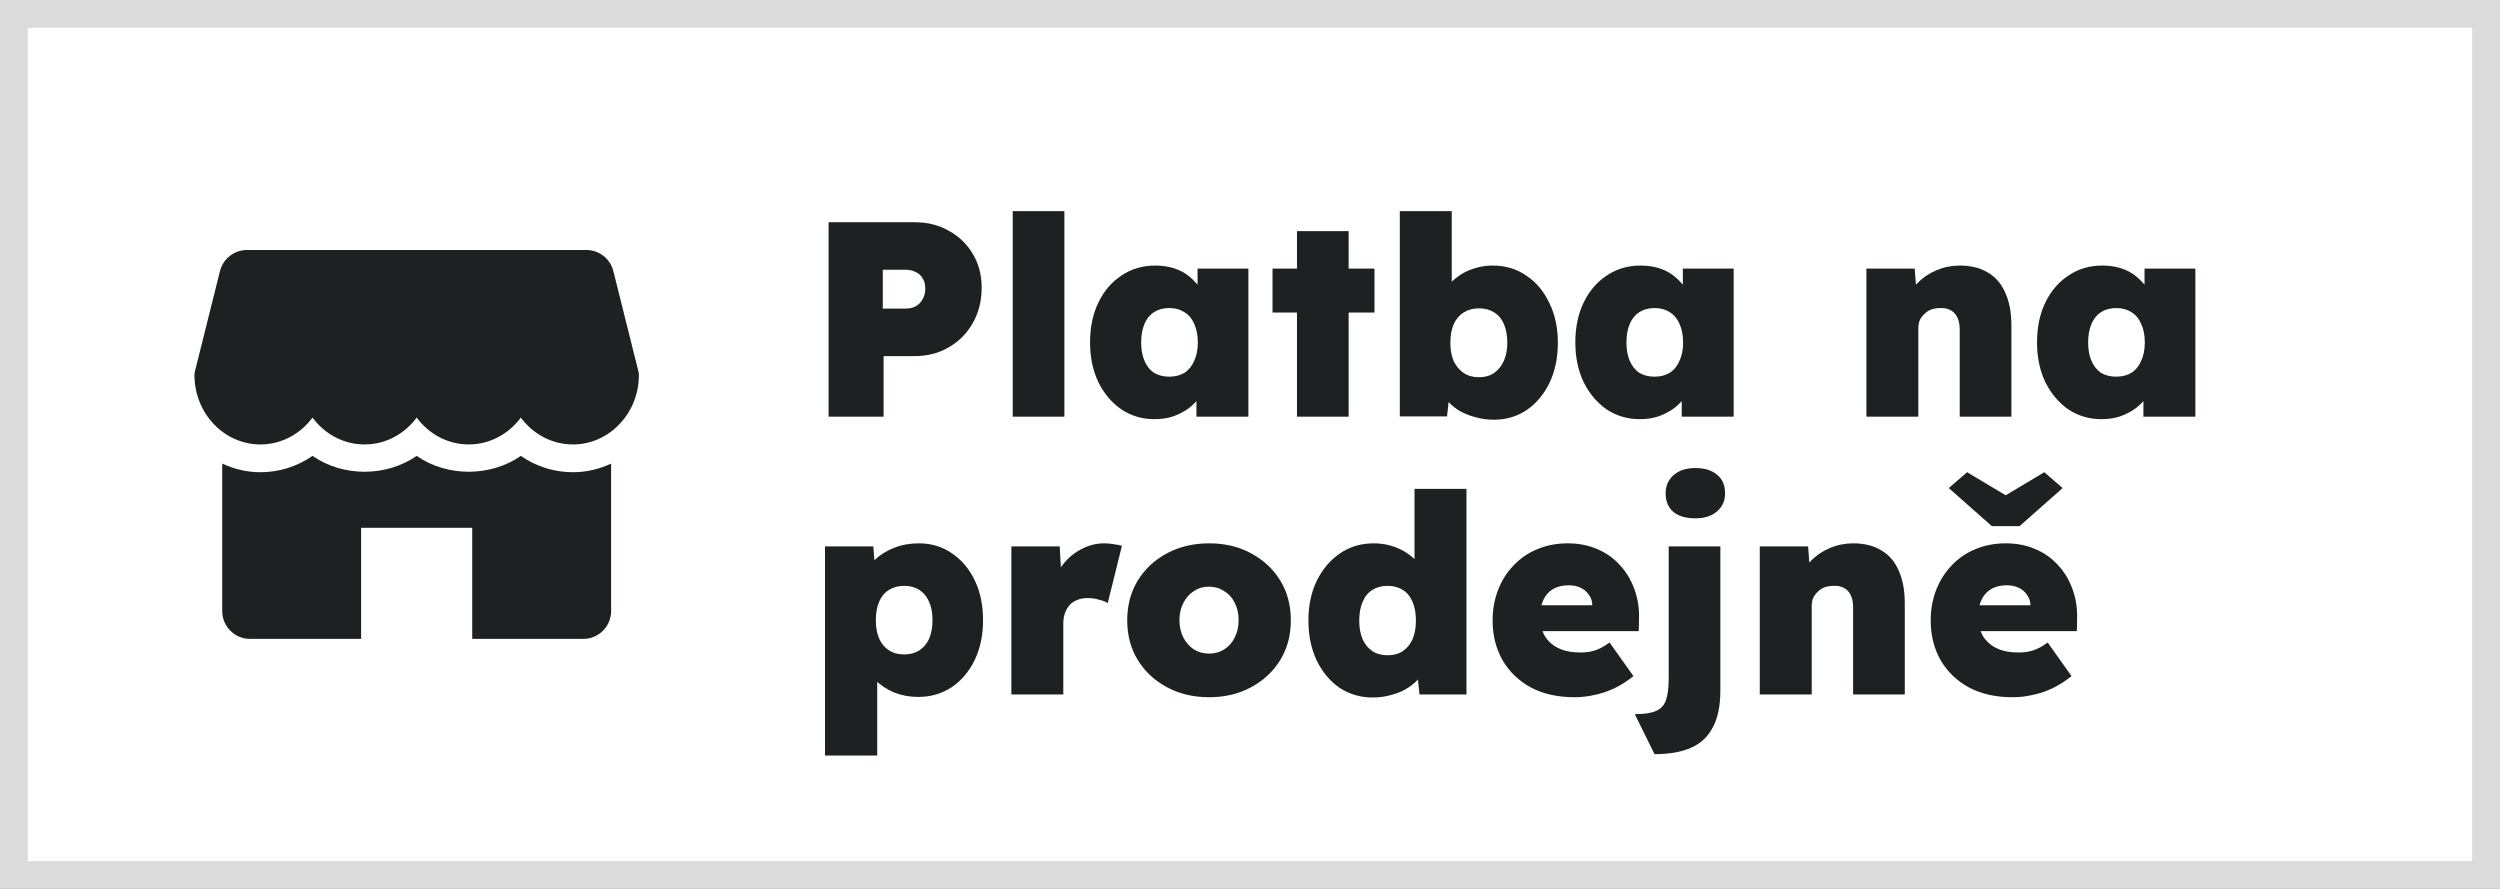
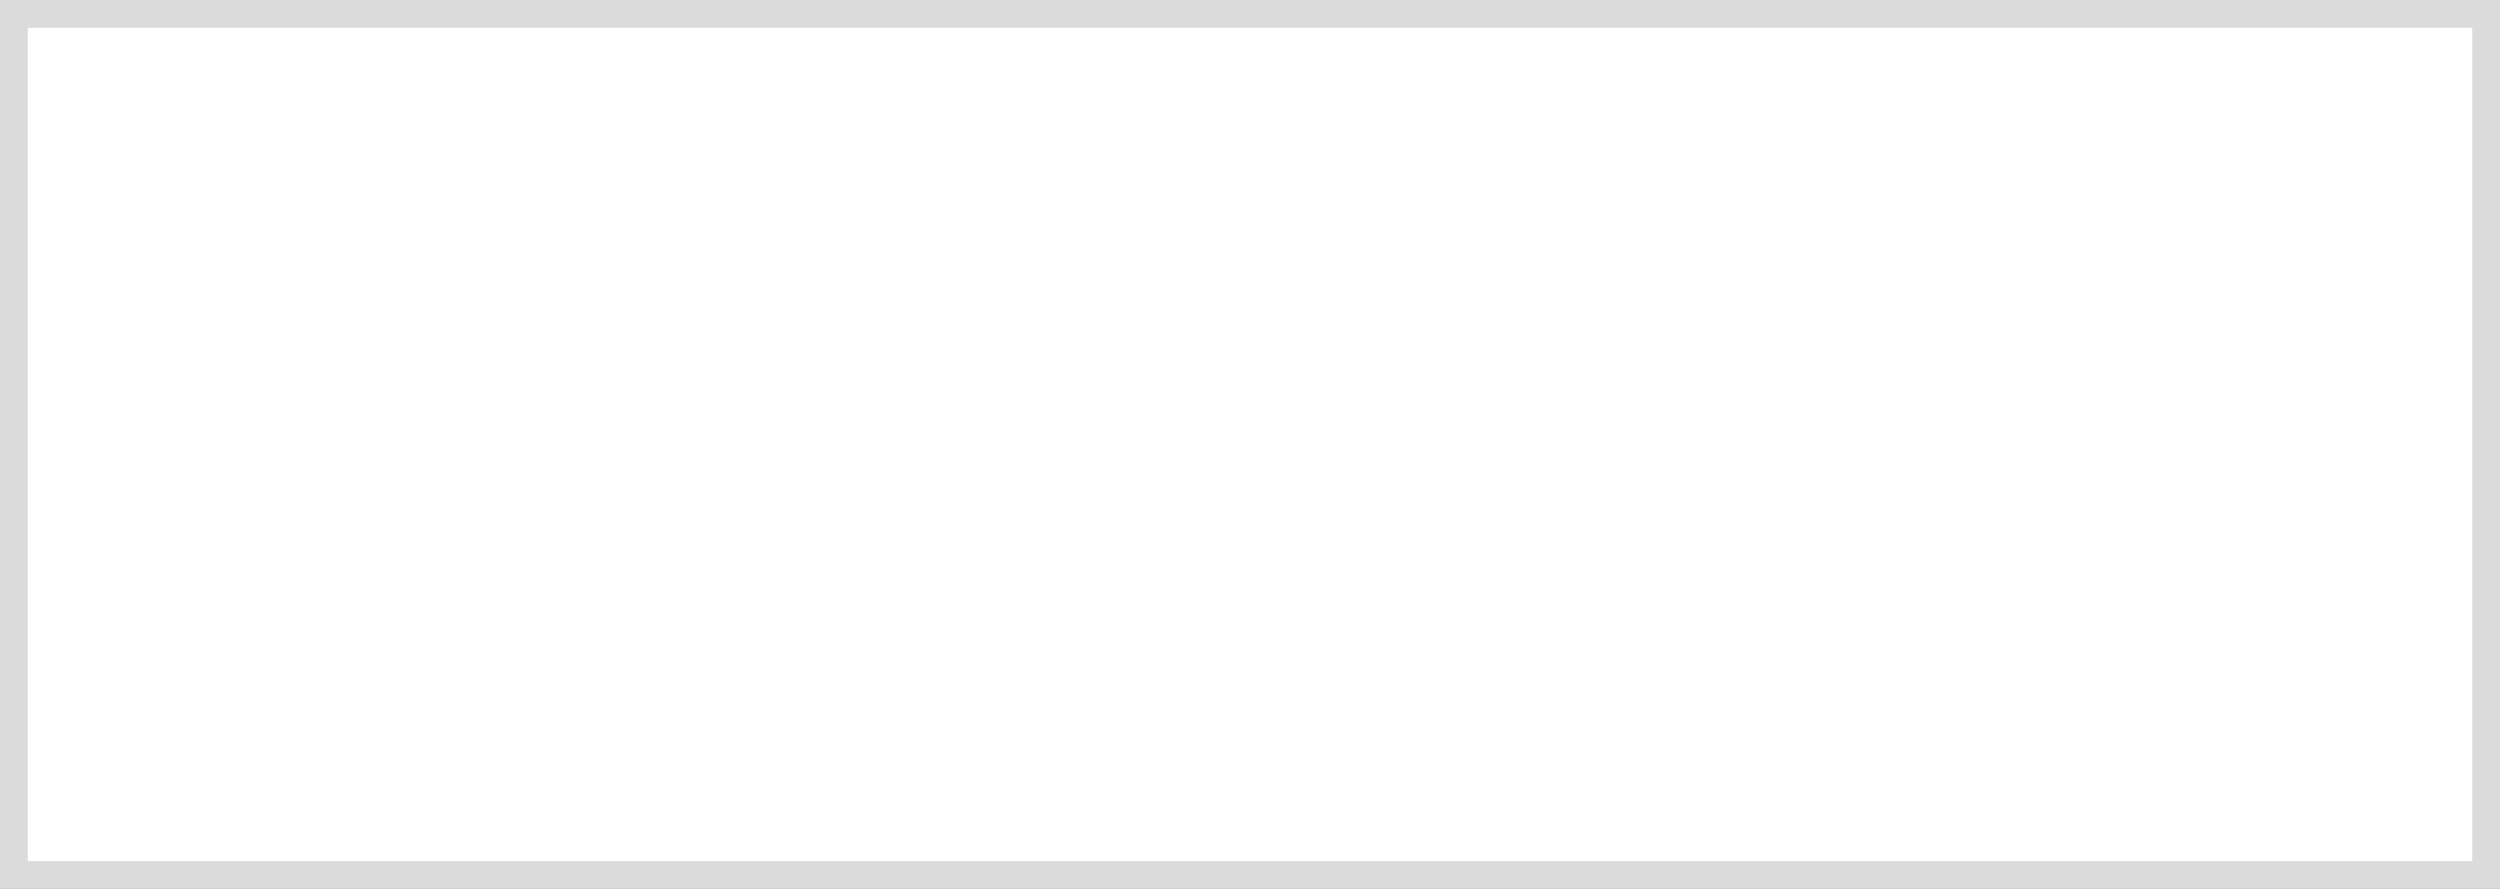
<svg xmlns="http://www.w3.org/2000/svg" width="90" height="32" viewBox="0 0 90 32" fill="none">
  <rect x="0" y="0" width="90" height="32" fill="#808080" stroke="none" />
  <rect x="0.5" y="0.5" width="89" height="31" fill="white" stroke="#DBDBDB" />
-   <path d="M29.83 15V8H32.93C33.39 8 33.8 8.103 34.16 8.31C34.527 8.51 34.813 8.787 35.02 9.14C35.233 9.493 35.34 9.9 35.34 10.36C35.34 10.833 35.233 11.257 35.02 11.63C34.813 11.997 34.527 12.287 34.16 12.5C33.8 12.713 33.39 12.82 32.93 12.82H31.81V15H29.83ZM31.78 11.11H32.59C32.73 11.11 32.853 11.083 32.96 11.03C33.067 10.97 33.15 10.887 33.21 10.78C33.277 10.673 33.31 10.543 33.31 10.39C33.31 10.237 33.277 10.11 33.21 10.01C33.15 9.91 33.067 9.837 32.96 9.79C32.853 9.737 32.73 9.71 32.59 9.71H31.78V11.11ZM36.458 15V7.6H38.318V15H36.458ZM41.562 15.09C41.122 15.09 40.725 14.973 40.372 14.74C40.025 14.5 39.748 14.173 39.542 13.76C39.342 13.34 39.242 12.863 39.242 12.33C39.242 11.783 39.342 11.303 39.542 10.89C39.742 10.477 40.018 10.153 40.372 9.92C40.725 9.68 41.132 9.56 41.592 9.56C41.838 9.56 42.065 9.593 42.272 9.66C42.478 9.727 42.658 9.823 42.812 9.95C42.965 10.077 43.098 10.22 43.212 10.38C43.325 10.54 43.418 10.713 43.492 10.9L43.112 10.88V9.67H44.942V15H43.072V13.7L43.482 13.72C43.422 13.913 43.332 14.093 43.212 14.26C43.098 14.427 42.958 14.573 42.792 14.7C42.625 14.82 42.438 14.917 42.232 14.99C42.032 15.057 41.808 15.09 41.562 15.09ZM42.092 13.56C42.305 13.56 42.488 13.513 42.642 13.42C42.795 13.32 42.912 13.177 42.992 12.99C43.078 12.803 43.122 12.583 43.122 12.33C43.122 12.07 43.078 11.847 42.992 11.66C42.912 11.473 42.795 11.333 42.642 11.24C42.488 11.14 42.305 11.09 42.092 11.09C41.878 11.09 41.695 11.14 41.542 11.24C41.395 11.333 41.282 11.473 41.202 11.66C41.122 11.847 41.082 12.07 41.082 12.33C41.082 12.583 41.122 12.803 41.202 12.99C41.282 13.177 41.395 13.32 41.542 13.42C41.695 13.513 41.878 13.56 42.092 13.56ZM46.691 15V8.32H48.551V15H46.691ZM45.811 11.25V9.67H49.481V11.25H45.811ZM53.783 15.11C53.537 15.11 53.303 15.077 53.083 15.01C52.863 14.95 52.667 14.867 52.493 14.76C52.32 14.647 52.177 14.517 52.063 14.37C51.95 14.223 51.877 14.067 51.843 13.9L52.223 13.8L52.093 14.99H50.393V7.6H52.263V10.96L51.863 10.83C51.903 10.65 51.98 10.483 52.093 10.33C52.213 10.177 52.357 10.043 52.523 9.93C52.69 9.81 52.877 9.72 53.083 9.66C53.29 9.593 53.507 9.56 53.733 9.56C54.193 9.56 54.597 9.68 54.943 9.92C55.297 10.153 55.573 10.48 55.773 10.9C55.98 11.32 56.083 11.8 56.083 12.34C56.083 12.88 55.983 13.36 55.783 13.78C55.583 14.193 55.31 14.52 54.963 14.76C54.617 14.993 54.223 15.11 53.783 15.11ZM53.243 13.58C53.457 13.58 53.637 13.53 53.783 13.43C53.937 13.323 54.053 13.18 54.133 13C54.22 12.813 54.263 12.593 54.263 12.34C54.263 12.08 54.223 11.857 54.143 11.67C54.063 11.483 53.947 11.343 53.793 11.25C53.64 11.15 53.457 11.1 53.243 11.1C53.03 11.1 52.847 11.15 52.693 11.25C52.54 11.343 52.42 11.483 52.333 11.67C52.253 11.857 52.213 12.08 52.213 12.34C52.213 12.593 52.253 12.813 52.333 13C52.42 13.18 52.54 13.323 52.693 13.43C52.847 13.53 53.03 13.58 53.243 13.58ZM59.032 15.09C58.592 15.09 58.196 14.973 57.842 14.74C57.496 14.5 57.219 14.173 57.012 13.76C56.812 13.34 56.712 12.863 56.712 12.33C56.712 11.783 56.812 11.303 57.012 10.89C57.212 10.477 57.489 10.153 57.842 9.92C58.196 9.68 58.602 9.56 59.062 9.56C59.309 9.56 59.536 9.593 59.742 9.66C59.949 9.727 60.129 9.823 60.282 9.95C60.436 10.077 60.569 10.22 60.682 10.38C60.796 10.54 60.889 10.713 60.962 10.9L60.582 10.88V9.67H62.412V15H60.542V13.7L60.952 13.72C60.892 13.913 60.802 14.093 60.682 14.26C60.569 14.427 60.429 14.573 60.262 14.7C60.096 14.82 59.909 14.917 59.702 14.99C59.502 15.057 59.279 15.09 59.032 15.09ZM59.562 13.56C59.776 13.56 59.959 13.513 60.112 13.42C60.266 13.32 60.382 13.177 60.462 12.99C60.549 12.803 60.592 12.583 60.592 12.33C60.592 12.07 60.549 11.847 60.462 11.66C60.382 11.473 60.266 11.333 60.112 11.24C59.959 11.14 59.776 11.09 59.562 11.09C59.349 11.09 59.166 11.14 59.012 11.24C58.866 11.333 58.752 11.473 58.672 11.66C58.592 11.847 58.552 12.07 58.552 12.33C58.552 12.583 58.592 12.803 58.672 12.99C58.752 13.177 58.866 13.32 59.012 13.42C59.166 13.513 59.349 13.56 59.562 13.56ZM67.19 15V9.67H68.93L69.01 10.75L68.63 10.87C68.697 10.617 68.827 10.393 69.02 10.2C69.214 10 69.444 9.843 69.71 9.73C69.977 9.617 70.257 9.56 70.55 9.56C70.95 9.56 71.287 9.643 71.56 9.81C71.84 9.97 72.05 10.213 72.19 10.54C72.337 10.86 72.41 11.253 72.41 11.72V15H70.55V11.87C70.55 11.697 70.524 11.553 70.47 11.44C70.417 11.32 70.337 11.23 70.23 11.17C70.124 11.11 69.997 11.083 69.85 11.09C69.737 11.09 69.63 11.107 69.53 11.14C69.437 11.173 69.354 11.227 69.28 11.3C69.207 11.367 69.15 11.443 69.11 11.53C69.077 11.617 69.06 11.713 69.06 11.82V15H68.13C67.904 15 67.71 15 67.55 15C67.397 15 67.277 15 67.19 15ZM75.653 15.09C75.213 15.09 74.817 14.973 74.463 14.74C74.117 14.5 73.84 14.173 73.633 13.76C73.433 13.34 73.333 12.863 73.333 12.33C73.333 11.783 73.433 11.303 73.633 10.89C73.833 10.477 74.11 10.153 74.463 9.92C74.817 9.68 75.223 9.56 75.683 9.56C75.93 9.56 76.157 9.593 76.363 9.66C76.57 9.727 76.75 9.823 76.903 9.95C77.057 10.077 77.19 10.22 77.303 10.38C77.417 10.54 77.51 10.713 77.583 10.9L77.203 10.88V9.67H79.033V15H77.163V13.7L77.573 13.72C77.513 13.913 77.423 14.093 77.303 14.26C77.19 14.427 77.05 14.573 76.883 14.7C76.717 14.82 76.53 14.917 76.323 14.99C76.123 15.057 75.9 15.09 75.653 15.09ZM76.183 13.56C76.397 13.56 76.58 13.513 76.733 13.42C76.887 13.32 77.003 13.177 77.083 12.99C77.17 12.803 77.213 12.583 77.213 12.33C77.213 12.07 77.17 11.847 77.083 11.66C77.003 11.473 76.887 11.333 76.733 11.24C76.58 11.14 76.397 11.09 76.183 11.09C75.97 11.09 75.787 11.14 75.633 11.24C75.487 11.333 75.373 11.473 75.293 11.66C75.213 11.847 75.173 12.07 75.173 12.33C75.173 12.583 75.213 12.803 75.293 12.99C75.373 13.177 75.487 13.32 75.633 13.42C75.787 13.513 75.97 13.56 76.183 13.56ZM29.7 27.2V19.67H31.44L31.53 20.85L31.17 20.76C31.21 20.533 31.32 20.33 31.5 20.15C31.687 19.97 31.917 19.827 32.19 19.72C32.463 19.613 32.76 19.56 33.08 19.56C33.527 19.56 33.923 19.68 34.27 19.92C34.617 20.153 34.89 20.477 35.09 20.89C35.29 21.303 35.39 21.783 35.39 22.33C35.39 22.863 35.29 23.34 35.09 23.76C34.89 24.173 34.613 24.5 34.26 24.74C33.907 24.973 33.503 25.09 33.05 25.09C32.75 25.09 32.463 25.037 32.19 24.93C31.923 24.817 31.697 24.667 31.51 24.48C31.33 24.287 31.213 24.07 31.16 23.83L31.58 23.69V27.2H29.7ZM32.55 23.56C32.763 23.56 32.947 23.51 33.1 23.41C33.253 23.31 33.37 23.17 33.45 22.99C33.53 22.803 33.57 22.583 33.57 22.33C33.57 22.07 33.53 21.85 33.45 21.67C33.37 21.483 33.253 21.34 33.1 21.24C32.947 21.14 32.763 21.09 32.55 21.09C32.337 21.09 32.153 21.14 32 21.24C31.847 21.333 31.73 21.473 31.65 21.66C31.57 21.847 31.53 22.07 31.53 22.33C31.53 22.583 31.57 22.803 31.65 22.99C31.73 23.17 31.847 23.31 32 23.41C32.153 23.51 32.337 23.56 32.55 23.56ZM36.409 25V19.67H38.149L38.249 21.42L37.859 21.12C37.946 20.827 38.079 20.563 38.259 20.33C38.446 20.09 38.669 19.903 38.929 19.77C39.189 19.63 39.462 19.56 39.749 19.56C39.869 19.56 39.982 19.57 40.089 19.59C40.196 19.603 40.296 19.623 40.389 19.65L39.879 21.71C39.806 21.663 39.702 21.623 39.569 21.59C39.436 21.55 39.292 21.53 39.139 21.53C39.006 21.53 38.886 21.553 38.779 21.6C38.672 21.64 38.582 21.7 38.509 21.78C38.436 21.86 38.379 21.957 38.339 22.07C38.299 22.177 38.279 22.303 38.279 22.45V25H36.409ZM43.53 25.1C42.963 25.1 42.456 24.98 42.01 24.74C41.563 24.5 41.213 24.173 40.96 23.76C40.706 23.347 40.58 22.87 40.58 22.33C40.58 21.79 40.706 21.313 40.96 20.9C41.213 20.487 41.563 20.16 42.01 19.92C42.456 19.68 42.963 19.56 43.53 19.56C44.096 19.56 44.6 19.68 45.04 19.92C45.486 20.16 45.836 20.487 46.09 20.9C46.343 21.313 46.47 21.79 46.47 22.33C46.47 22.87 46.343 23.347 46.09 23.76C45.836 24.173 45.486 24.5 45.04 24.74C44.6 24.98 44.096 25.1 43.53 25.1ZM43.53 23.53C43.73 23.53 43.91 23.48 44.07 23.38C44.236 23.273 44.363 23.13 44.45 22.95C44.543 22.763 44.59 22.557 44.59 22.33C44.59 22.09 44.543 21.88 44.45 21.7C44.363 21.52 44.236 21.38 44.07 21.28C43.91 21.173 43.73 21.12 43.53 21.12C43.323 21.12 43.14 21.173 42.98 21.28C42.82 21.38 42.693 21.523 42.6 21.71C42.506 21.89 42.46 22.097 42.46 22.33C42.46 22.557 42.506 22.763 42.6 22.95C42.693 23.13 42.82 23.273 42.98 23.38C43.14 23.48 43.323 23.53 43.53 23.53ZM49.423 25.11C48.977 25.11 48.577 24.993 48.223 24.76C47.877 24.52 47.603 24.193 47.403 23.78C47.203 23.36 47.103 22.88 47.103 22.34C47.103 21.8 47.203 21.323 47.403 20.91C47.61 20.49 47.89 20.16 48.243 19.92C48.596 19.68 49 19.56 49.453 19.56C49.687 19.56 49.91 19.593 50.123 19.66C50.337 19.727 50.526 19.82 50.693 19.94C50.867 20.06 51.01 20.2 51.123 20.36C51.243 20.52 51.32 20.69 51.353 20.87L50.923 20.99V17.6H52.793V25H51.103L50.973 23.81L51.343 23.88C51.316 24.053 51.246 24.213 51.133 24.36C51.02 24.507 50.877 24.637 50.703 24.75C50.536 24.863 50.34 24.95 50.113 25.01C49.893 25.077 49.663 25.11 49.423 25.11ZM49.953 23.59C50.166 23.59 50.35 23.54 50.503 23.44C50.657 23.333 50.773 23.19 50.853 23.01C50.933 22.823 50.973 22.6 50.973 22.34C50.973 22.08 50.933 21.857 50.853 21.67C50.773 21.477 50.657 21.333 50.503 21.24C50.35 21.14 50.166 21.09 49.953 21.09C49.74 21.09 49.556 21.14 49.403 21.24C49.25 21.333 49.133 21.477 49.053 21.67C48.973 21.857 48.933 22.08 48.933 22.34C48.933 22.6 48.973 22.823 49.053 23.01C49.133 23.19 49.25 23.333 49.403 23.44C49.556 23.54 49.74 23.59 49.953 23.59ZM56.684 25.1C56.077 25.1 55.554 24.983 55.114 24.75C54.674 24.51 54.334 24.183 54.094 23.77C53.854 23.35 53.734 22.873 53.734 22.34C53.734 21.94 53.801 21.57 53.934 21.23C54.067 20.89 54.254 20.597 54.494 20.35C54.734 20.097 55.017 19.903 55.344 19.77C55.677 19.63 56.041 19.56 56.434 19.56C56.821 19.56 57.171 19.627 57.484 19.76C57.804 19.893 58.077 20.083 58.304 20.33C58.537 20.577 58.714 20.867 58.834 21.2C58.961 21.533 59.017 21.9 59.004 22.3L58.994 22.72H54.794L54.564 21.79H57.504L57.324 21.99V21.8C57.324 21.653 57.284 21.527 57.204 21.42C57.131 21.307 57.031 21.22 56.904 21.16C56.777 21.1 56.634 21.07 56.474 21.07C56.247 21.07 56.057 21.117 55.904 21.21C55.757 21.297 55.644 21.423 55.564 21.59C55.484 21.757 55.444 21.957 55.444 22.19C55.444 22.457 55.497 22.687 55.604 22.88C55.717 23.073 55.881 23.223 56.094 23.33C56.314 23.437 56.581 23.49 56.894 23.49C57.101 23.49 57.281 23.463 57.434 23.41C57.594 23.357 57.764 23.263 57.944 23.13L58.804 24.34C58.571 24.527 58.334 24.677 58.094 24.79C57.861 24.897 57.627 24.973 57.394 25.02C57.161 25.073 56.924 25.1 56.684 25.1ZM59.563 27.15L58.853 25.71C59.18 25.71 59.43 25.673 59.603 25.6C59.783 25.527 59.907 25.397 59.973 25.21C60.04 25.023 60.073 24.757 60.073 24.41V19.67H61.933V24.85C61.933 25.403 61.843 25.847 61.663 26.18C61.49 26.52 61.227 26.767 60.873 26.92C60.527 27.073 60.09 27.15 59.563 27.15ZM61.033 18.66C60.693 18.66 60.43 18.583 60.243 18.43C60.057 18.27 59.963 18.047 59.963 17.76C59.963 17.493 60.057 17.277 60.243 17.11C60.437 16.937 60.7 16.85 61.033 16.85C61.367 16.85 61.627 16.93 61.813 17.09C62.007 17.243 62.103 17.467 62.103 17.76C62.103 18.027 62.007 18.243 61.813 18.41C61.62 18.577 61.36 18.66 61.033 18.66ZM63.352 25V19.67H65.092L65.172 20.75L64.792 20.87C64.859 20.617 64.989 20.393 65.182 20.2C65.376 20 65.606 19.843 65.872 19.73C66.139 19.617 66.419 19.56 66.712 19.56C67.112 19.56 67.449 19.643 67.722 19.81C68.002 19.97 68.212 20.213 68.352 20.54C68.499 20.86 68.572 21.253 68.572 21.72V25H66.712V21.87C66.712 21.697 66.686 21.553 66.632 21.44C66.579 21.32 66.499 21.23 66.392 21.17C66.286 21.11 66.159 21.083 66.012 21.09C65.899 21.09 65.792 21.107 65.692 21.14C65.599 21.173 65.516 21.227 65.442 21.3C65.369 21.367 65.312 21.443 65.272 21.53C65.239 21.617 65.222 21.713 65.222 21.82V25H64.292C64.066 25 63.872 25 63.712 25C63.559 25 63.439 25 63.352 25ZM72.456 25.1C71.849 25.1 71.326 24.983 70.885 24.75C70.445 24.51 70.106 24.183 69.865 23.77C69.626 23.35 69.505 22.873 69.505 22.34C69.505 21.94 69.572 21.57 69.706 21.23C69.839 20.89 70.025 20.597 70.266 20.35C70.505 20.097 70.789 19.903 71.115 19.77C71.449 19.63 71.812 19.56 72.206 19.56C72.592 19.56 72.942 19.627 73.255 19.76C73.576 19.893 73.849 20.083 74.076 20.33C74.309 20.577 74.486 20.867 74.606 21.2C74.732 21.533 74.789 21.9 74.775 22.3L74.766 22.72H70.566L70.335 21.79H73.275L73.096 21.99V21.8C73.096 21.653 73.055 21.527 72.975 21.42C72.902 21.307 72.802 21.22 72.675 21.16C72.549 21.1 72.406 21.07 72.246 21.07C72.019 21.07 71.829 21.117 71.675 21.21C71.529 21.297 71.415 21.423 71.335 21.59C71.255 21.757 71.216 21.957 71.216 22.19C71.216 22.457 71.269 22.687 71.376 22.88C71.489 23.073 71.652 23.223 71.865 23.33C72.085 23.437 72.352 23.49 72.665 23.49C72.872 23.49 73.052 23.463 73.206 23.41C73.365 23.357 73.535 23.263 73.716 23.13L74.576 24.34C74.342 24.527 74.106 24.677 73.865 24.79C73.632 24.897 73.399 24.973 73.165 25.02C72.932 25.073 72.695 25.1 72.456 25.1ZM71.706 18.94L70.156 17.57L70.816 17L72.356 17.92H72.055L73.596 17L74.255 17.57L72.706 18.94H71.706Z" fill="#1D2122" />
-   <path d="M22.985 13.379L22.08 9.757C21.969 9.312 21.569 9 21.11 9H8.891C8.432 9 8.032 9.312 7.92 9.757L7.015 13.379C7.005 13.418 7 13.459 7 13.5C7 14.878 8.065 16 9.375 16C10.136 16 10.815 15.621 11.25 15.033C11.685 15.621 12.364 16 13.125 16C13.886 16 14.565 15.621 15 15.033C15.435 15.621 16.113 16 16.875 16C17.637 16 18.315 15.621 18.75 15.033C19.185 15.621 19.863 16 20.625 16C21.935 16 23 14.878 23 13.5C23 13.459 22.995 13.418 22.985 13.379Z" fill="#1D2122" />
-   <path d="M20.625 17C19.944 17 19.297 16.792 18.75 16.412C17.656 17.173 16.094 17.173 15 16.412C13.906 17.173 12.344 17.173 11.25 16.412C10.703 16.792 10.056 17 9.375 17C8.884 17 8.421 16.885 8 16.689V22C8 22.552 8.448 23 9 23H13V19H17V23H21C21.552 23 22 22.552 22 22V16.689C21.579 16.885 21.116 17 20.625 17Z" fill="#1D2122" />
</svg>